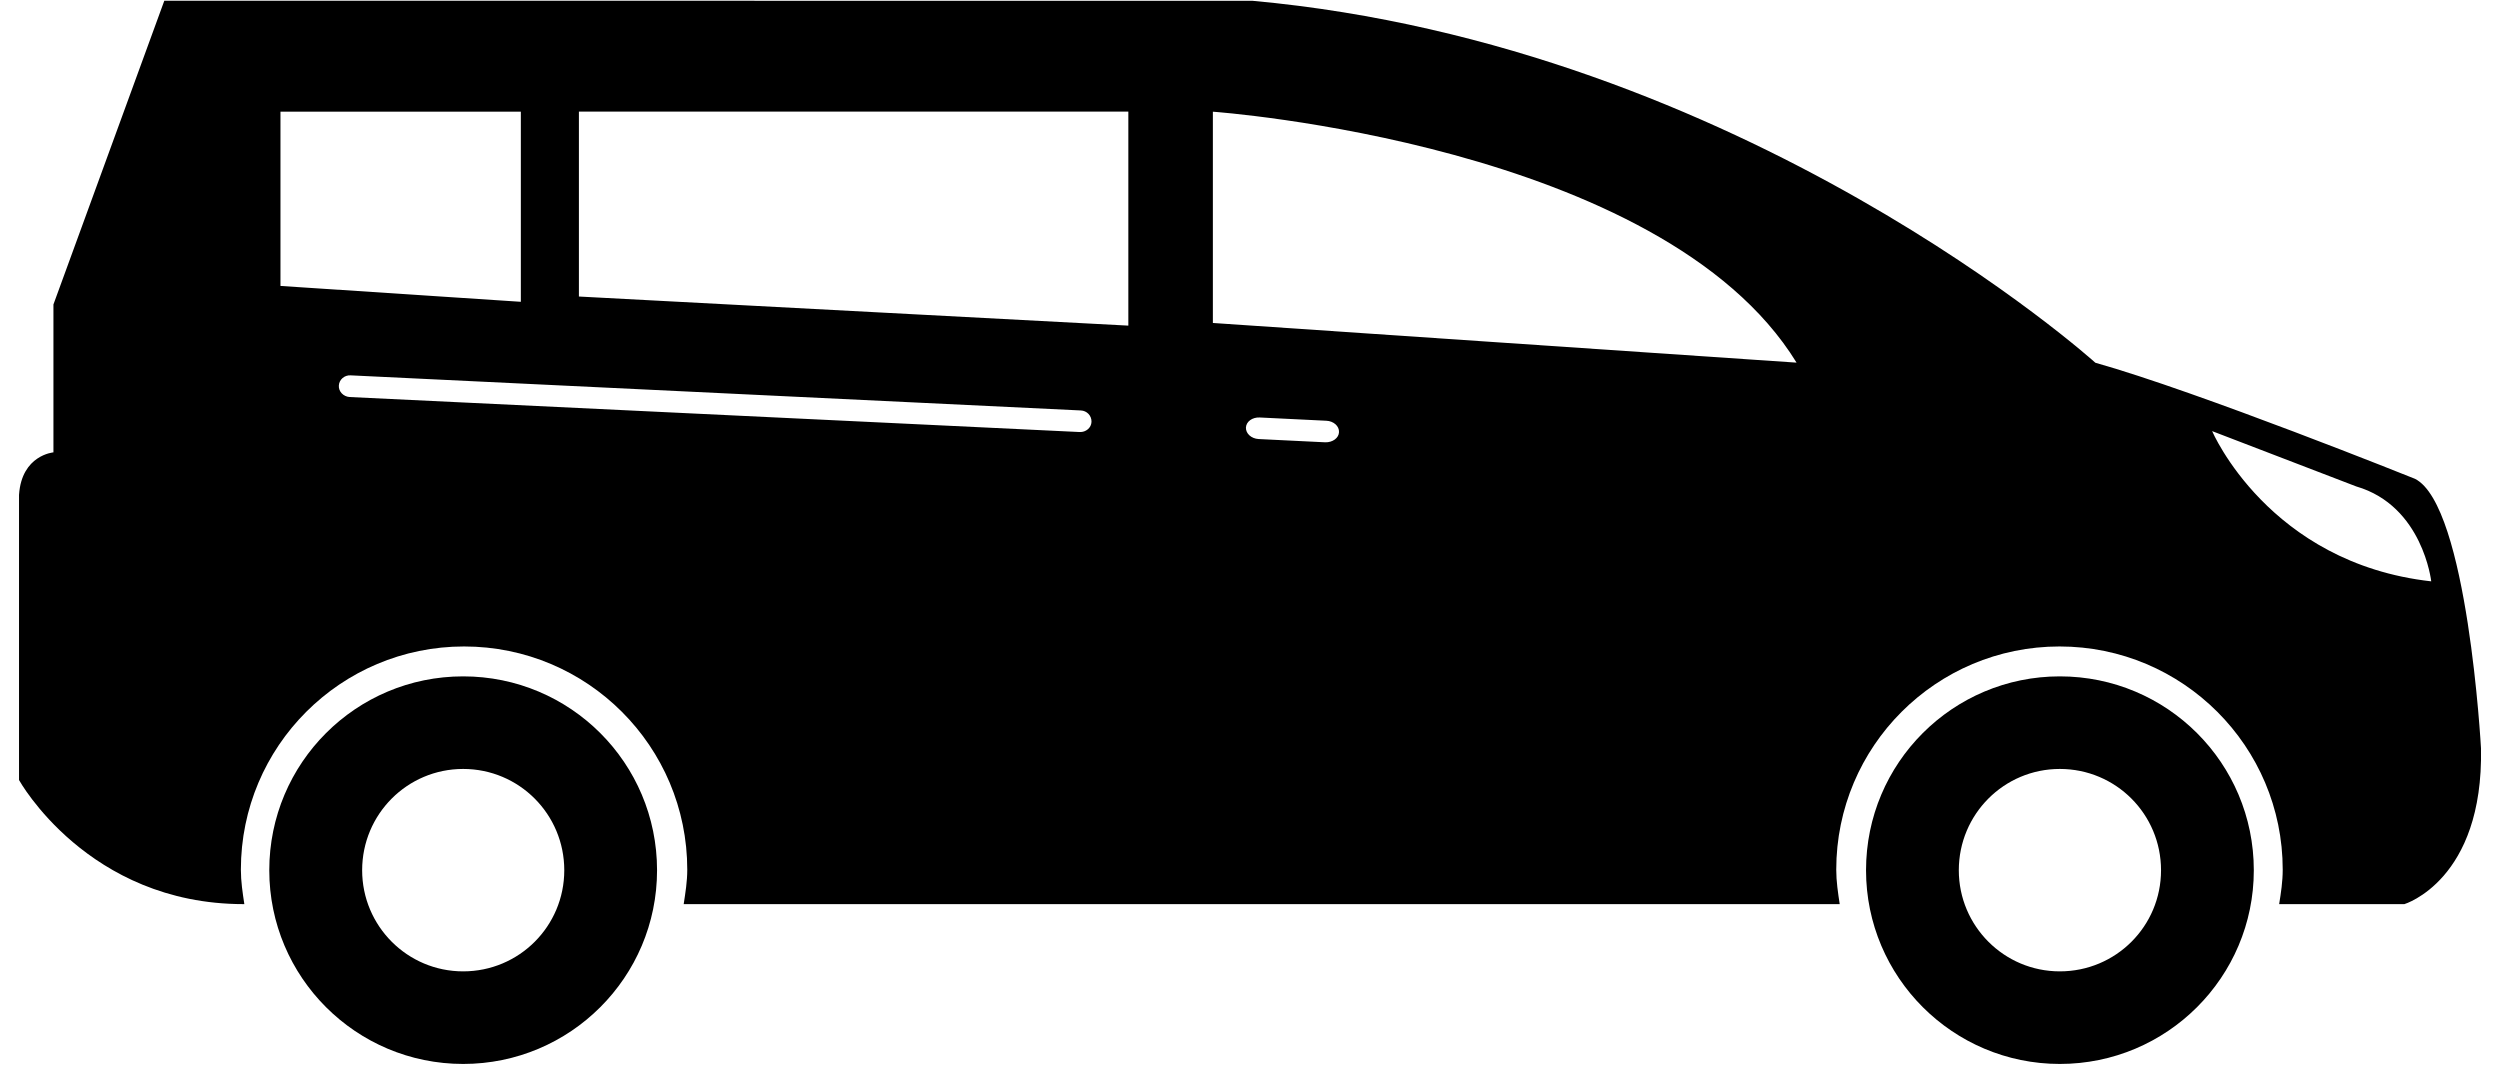
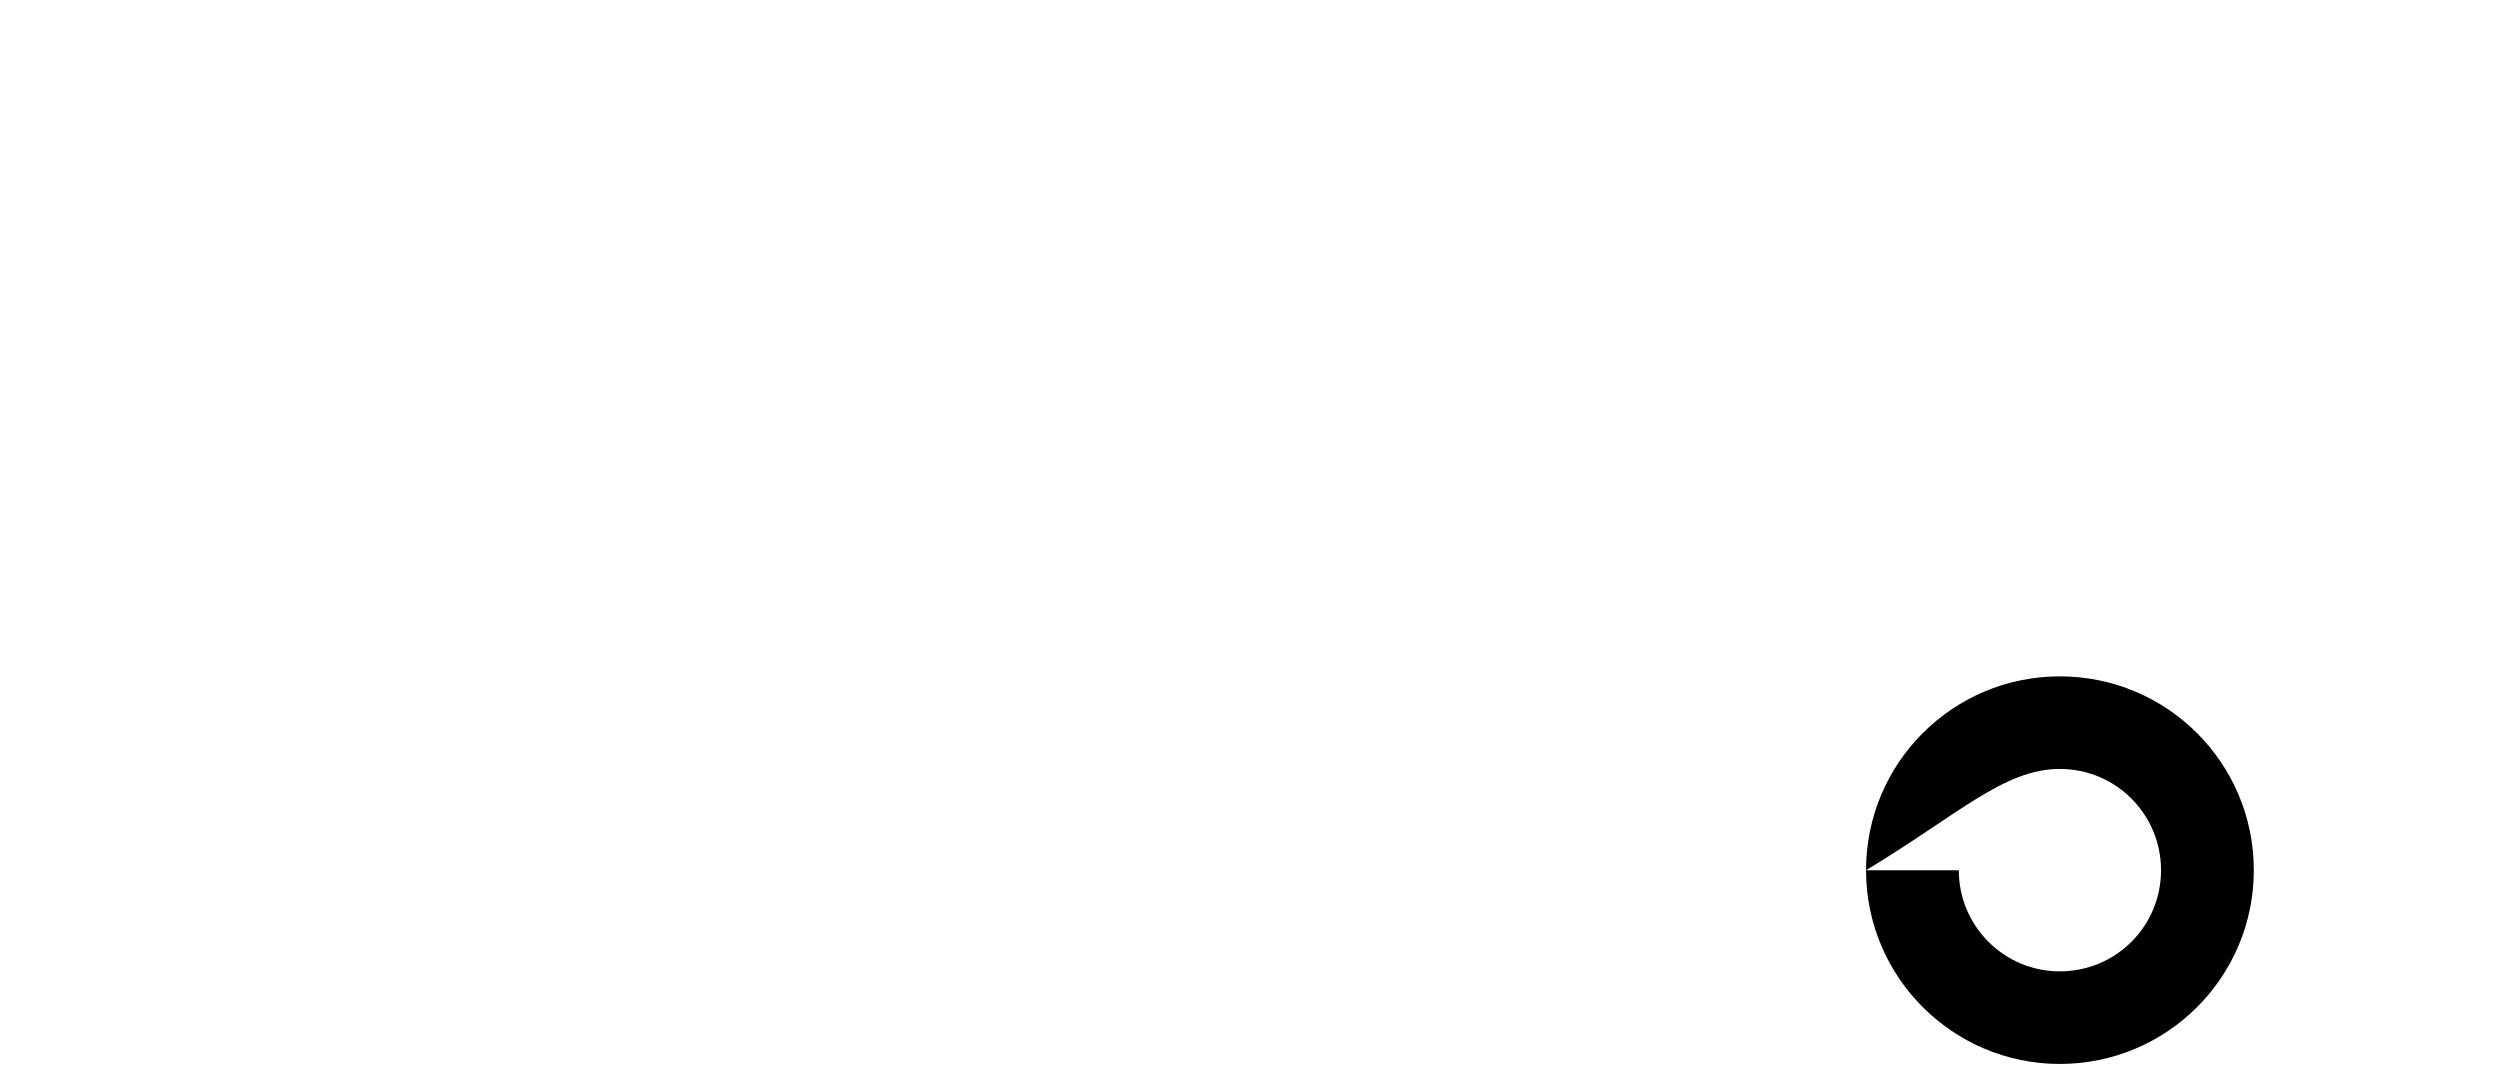
<svg xmlns="http://www.w3.org/2000/svg" width="128px" height="55px" viewBox="0 0 128 55" version="1.1">
  <title>minivan</title>
  <desc>Created with Sketch.</desc>
  <defs />
  <g id="New" stroke="none" stroke-width="1" fill="none" fill-rule="evenodd">
    <g id="Så-fungerar-det" transform="translate(-1053, -563)" fill="#000000">
      <g id="minivan" transform="translate(1053, 563)">
-         <path d="M95.541,44.557 C95.541,50.031 99.989,54.474 105.463,54.474 C110.948,54.474 115.395,50.031 115.395,44.557 C115.395,39.063 110.948,34.63 105.463,34.63 C99.984,34.63 95.541,39.063 95.541,44.557 Z M100.291,44.557 C100.291,41.688 102.604,39.37 105.463,39.37 C108.333,39.37 110.645,41.688 110.645,44.557 C110.645,47.422 108.333,49.734 105.463,49.734 C102.604,49.734 100.291,47.411 100.291,44.557 Z" id="Fill-1" />
-         <path d="M13.787,44.557 C13.787,50.031 18.229,54.474 23.714,54.474 C29.198,54.474 33.641,50.031 33.641,44.557 C33.641,39.063 29.198,34.63 23.714,34.63 C18.229,34.63 13.787,39.063 13.787,44.557 Z M18.542,44.557 C18.542,41.688 20.854,39.37 23.714,39.37 C26.578,39.37 28.891,41.688 28.891,44.557 C28.891,47.422 26.578,49.734 23.714,49.734 C20.854,49.734 18.542,47.411 18.542,44.557 Z" id="Fill-2" />
-         <path d="M0.974,25.328 L0.974,39.937 C0.974,39.937 4.484,46.291 12.469,46.291 L12.51,46.291 C12.422,45.708 12.333,45.13 12.333,44.526 C12.333,38.213 17.448,33.099 23.76,33.099 C30.073,33.099 35.188,38.213 35.188,44.526 C35.188,45.13 35.094,45.708 35.005,46.291 L94.193,46.291 C94.105,45.708 94.016,45.13 94.016,44.526 C94.016,38.213 99.131,33.099 105.448,33.099 C111.756,33.099 116.875,38.213 116.875,44.526 C116.875,45.13 116.787,45.708 116.693,46.291 L123.105,46.291 C123.105,46.291 127.162,45.073 127.027,38.312 C127.027,38.312 126.349,25.87 123.646,24.515 C123.646,24.515 112.558,20.057 107.282,18.572 C107.282,18.572 89.293,2.338 64.137,0.042 L8.413,0.036 L2.736,15.588 L2.736,23.161 C2.736,23.161 1.111,23.297 0.975,25.328 L0.974,25.328 Z M113.261,22.073 L120.641,24.906 C124.052,25.901 124.479,29.765 124.479,29.765 C116.146,28.833 113.261,22.073 113.261,22.073 Z M63.791,21.891 C63.807,21.583 64.119,21.359 64.494,21.375 L67.906,21.542 C68.281,21.557 68.573,21.818 68.557,22.125 C68.547,22.427 68.229,22.656 67.854,22.646 L64.442,22.479 C64.067,22.458 63.781,22.198 63.791,21.89 L63.791,21.891 Z M62.099,5.719 C62.099,5.719 85.088,7.344 91.984,18.567 L62.099,16.536 L62.099,5.719 Z M57.771,16.672 L29.64,15.182 L29.64,5.713 L57.771,5.713 L57.771,16.672 Z M17.349,19.739 C17.365,19.437 17.636,19.198 17.953,19.218 L55.333,21.015 C55.651,21.026 55.896,21.286 55.885,21.599 C55.875,21.901 55.599,22.135 55.281,22.12 L17.901,20.328 C17.584,20.307 17.328,20.047 17.349,19.739 L17.349,19.739 Z M14.36,5.718 L26.667,5.718 L26.667,15.452 L14.36,14.64 L14.36,5.718 Z" id="Fill-3" />
+         <path d="M95.541,44.557 C95.541,50.031 99.989,54.474 105.463,54.474 C110.948,54.474 115.395,50.031 115.395,44.557 C115.395,39.063 110.948,34.63 105.463,34.63 C99.984,34.63 95.541,39.063 95.541,44.557 Z C100.291,41.688 102.604,39.37 105.463,39.37 C108.333,39.37 110.645,41.688 110.645,44.557 C110.645,47.422 108.333,49.734 105.463,49.734 C102.604,49.734 100.291,47.411 100.291,44.557 Z" id="Fill-1" />
      </g>
    </g>
  </g>
</svg>